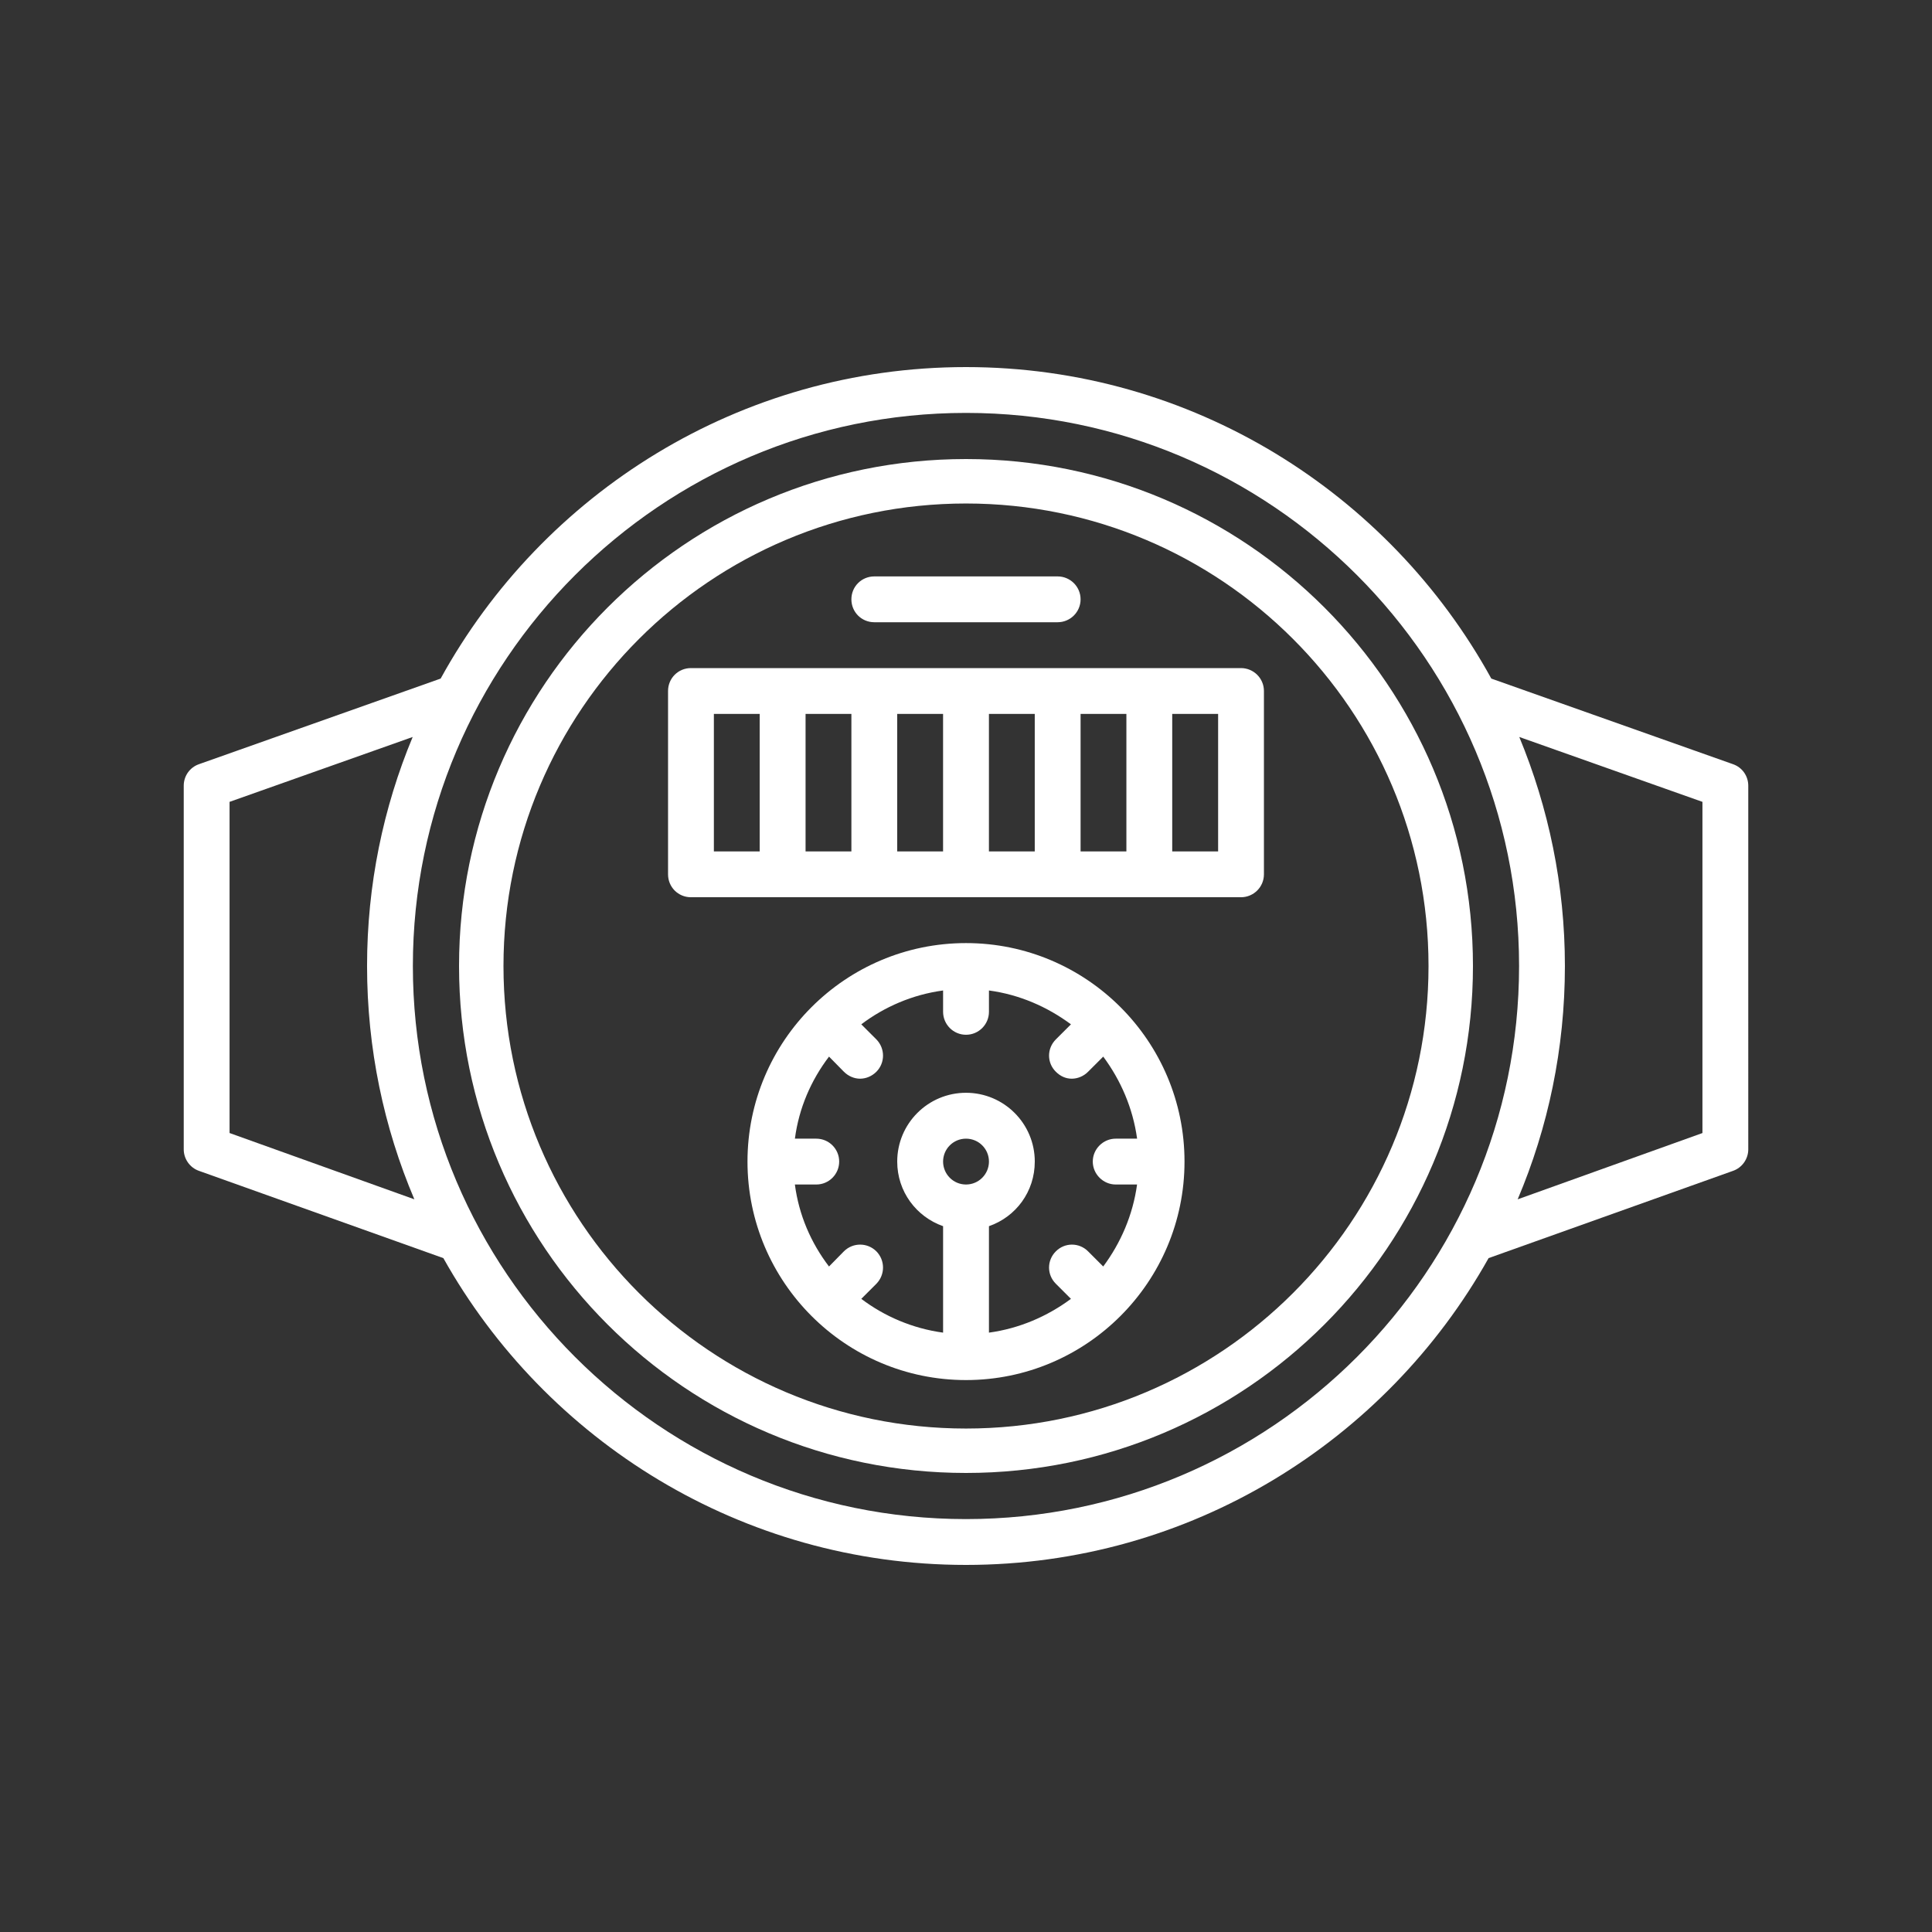
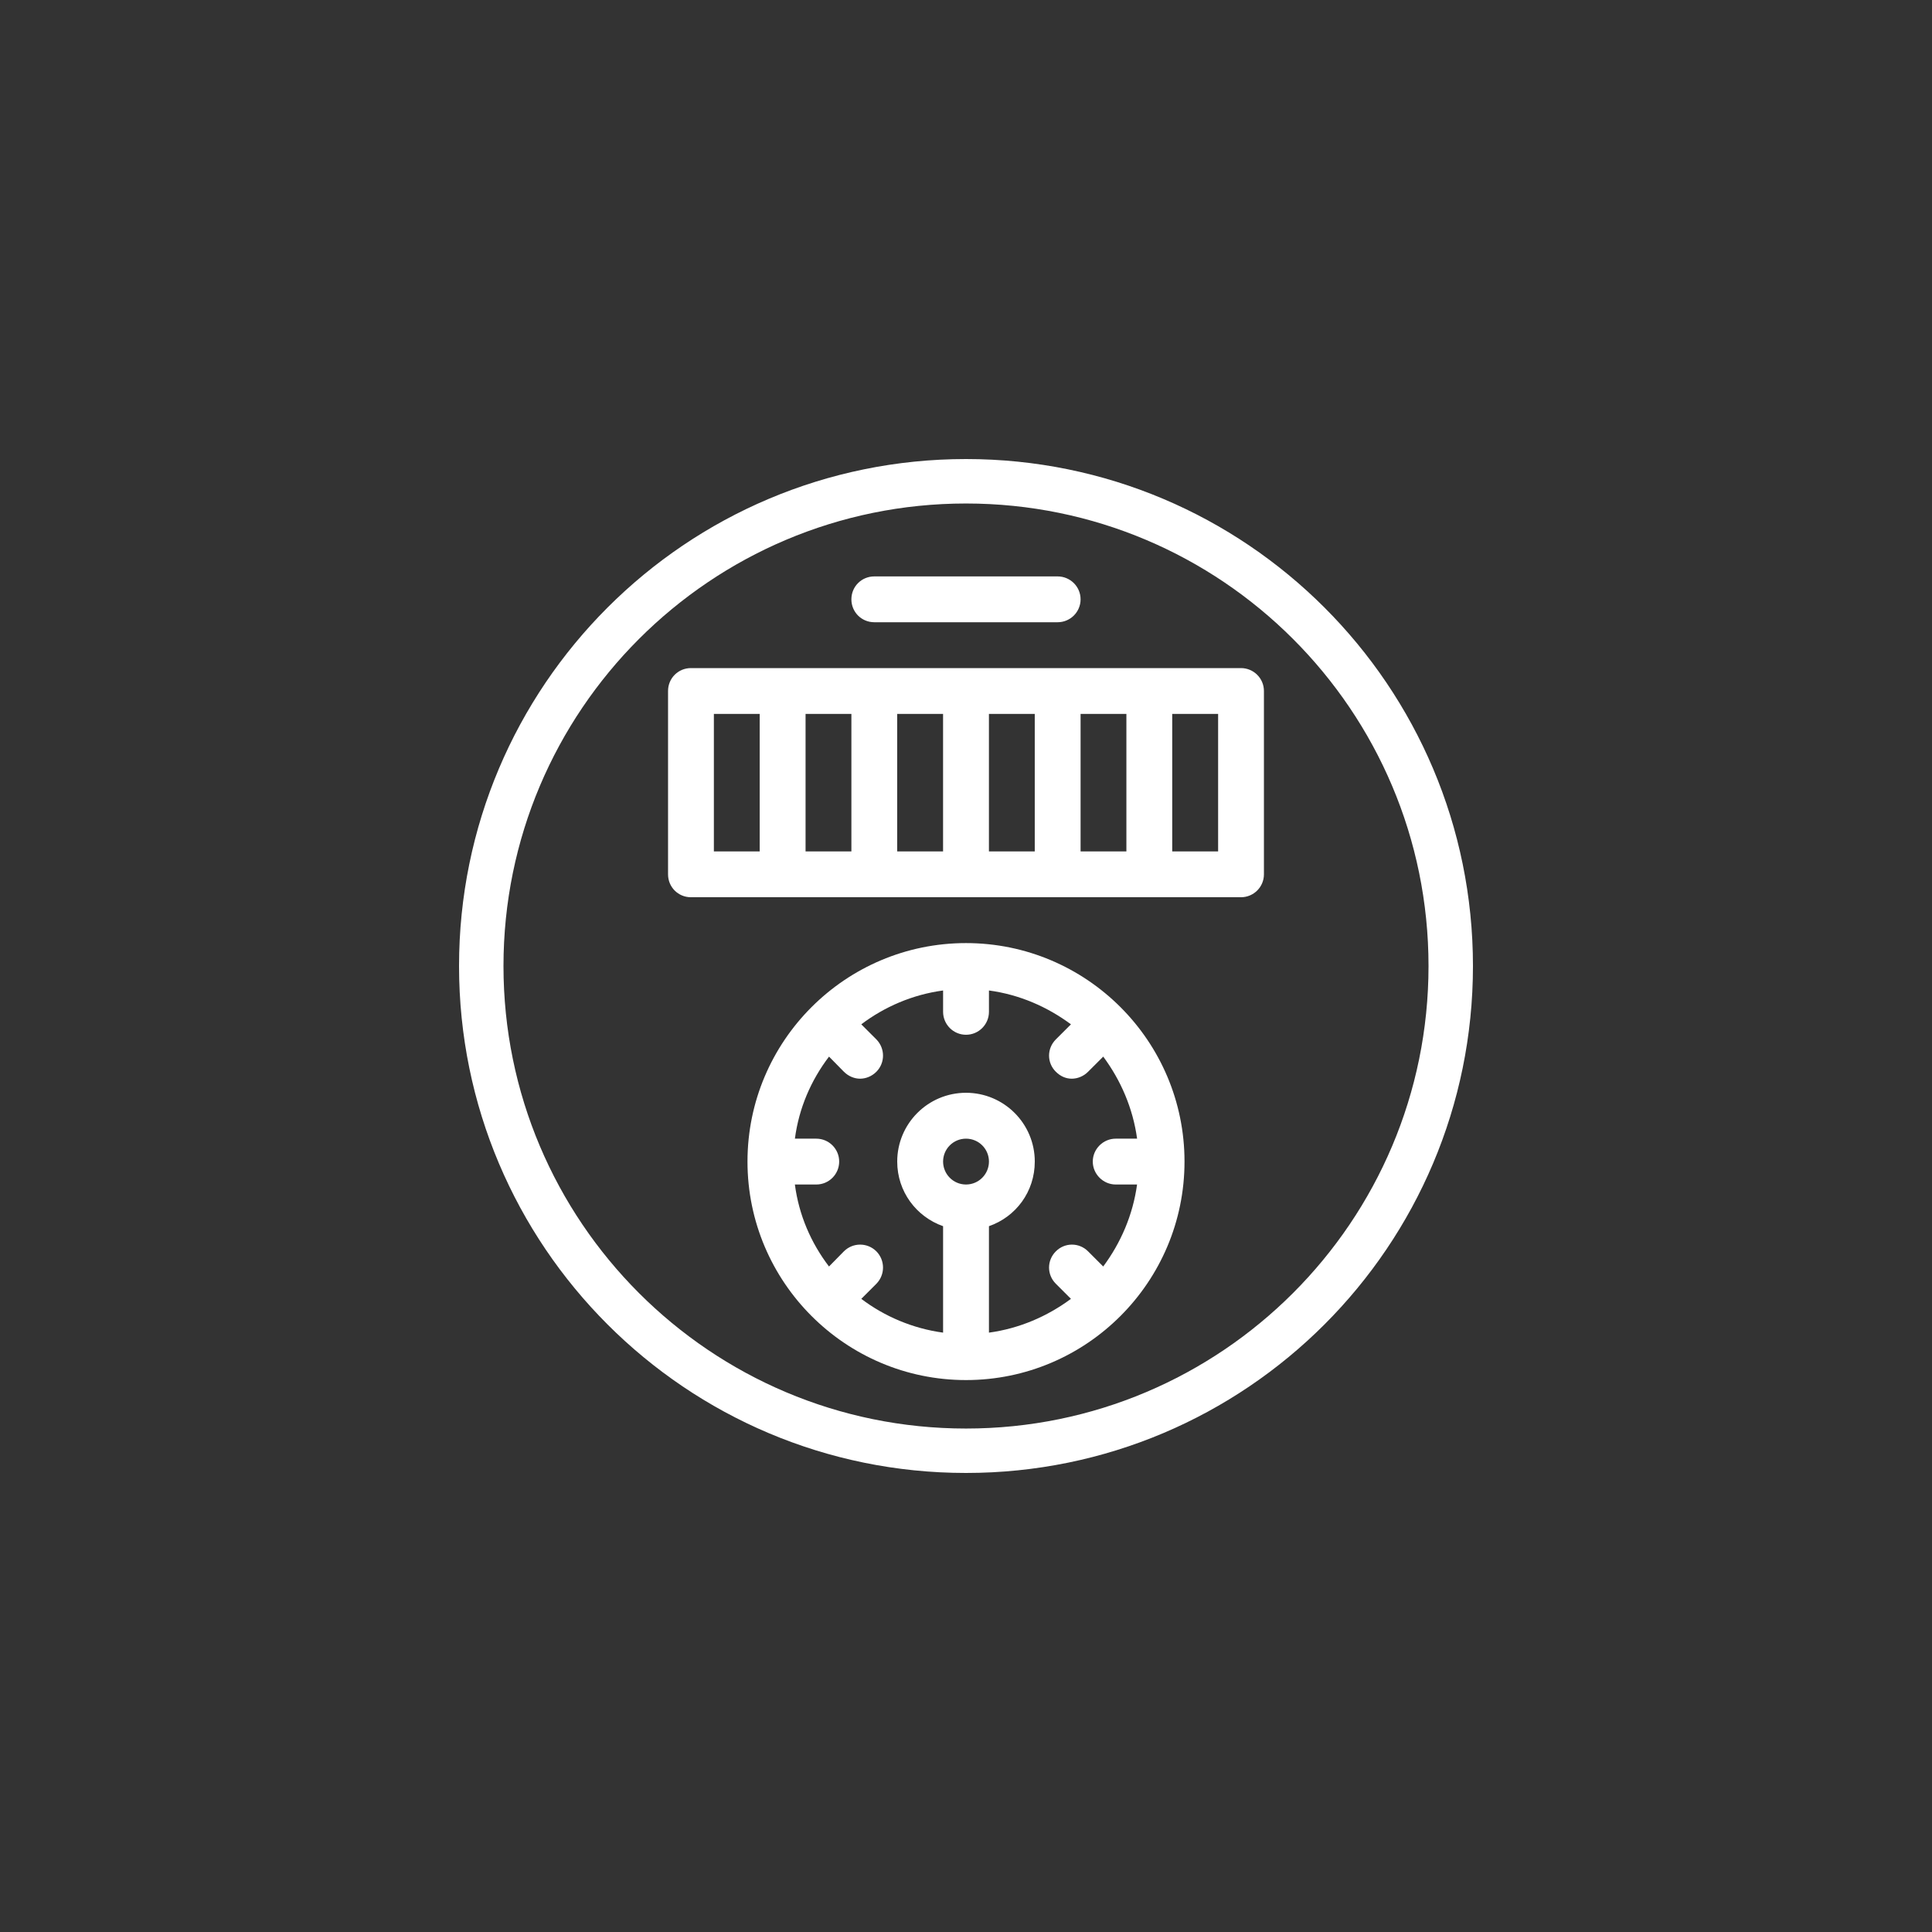
<svg xmlns="http://www.w3.org/2000/svg" width="100" height="100" viewBox="0 0 100 100">
  <rect x="0" y="0" width="100" height="100" fill="#333333" stroke="none" />
  <path fill="#FFF" d="M50 48.814c-6.239 0-11.31 5.069-11.31 11.308 0 6.238 5.071 11.31 11.31 11.31 6.239 0 11.31-5.071 11.31-11.31 0-6.239-5.07-11.308-11.31-11.308zm0 12.496c-.66 0-1.186-.538-1.186-1.188 0-.65.526-1.185 1.186-1.185.662 0 1.188.534 1.188 1.185 0 .649-.526 1.188-1.188 1.188zm7.103 4.244l-.783-.783c-.464-.467-1.207-.467-1.671 0-.467.468-.467 1.208 0 1.675l.783.782c-1.227.909-2.666 1.533-4.244 1.749v-5.51c1.397-.486 2.372-1.787 2.372-3.345 0-1.965-1.595-3.56-3.56-3.56-1.967 0-3.56 1.595-3.56 3.56 0 1.558.991 2.858 2.374 3.345v5.51c-1.579-.216-3.032-.84-4.234-1.749l.783-.782c.456-.468.456-1.208 0-1.675-.467-.467-1.217-.467-1.685 0l-.769.783c-.933-1.223-1.559-2.665-1.766-4.244H42.25c.661 0 1.186-.538 1.186-1.188 0-.65-.525-1.185-1.186-1.185h-1.106c.207-1.578.833-3.021 1.766-4.247l.769.782c.234.234.541.361.837.361.307 0 .614-.127.847-.361.456-.463.456-1.202 0-1.671l-.783-.782c1.202-.909 2.655-1.539 4.234-1.752v1.104c0 .649.525 1.188 1.186 1.188.662 0 1.188-.538 1.188-1.188v-1.104c1.578.213 3.018.843 4.244 1.752l-.783.782c-.467.469-.467 1.208 0 1.671.234.234.517.361.823.361s.618-.127.848-.361l.783-.782c.909 1.226 1.536 2.669 1.753 4.247H57.75c-.649 0-1.188.534-1.188 1.185 0 .649.538 1.188 1.188 1.188h1.104c-.216 1.579-.843 3.021-1.752 4.244z" />
-   <path fill="#FFF" d="M89.699 39.554l-12.509-4.431C71.909 25.521 61.701 19 49.999 19 38.295 19 28.089 25.521 22.808 35.123L10.3 39.554c-.475.164-.79.609-.79 1.115V59.491c0 .492.314.946.788 1.112l12.65 4.517C28.259 74.591 38.4 81 49.999 81c11.611 0 21.74-6.409 27.05-15.88l12.652-4.517c.475-.166.789-.62.789-1.112V40.669c0-.506-.315-.951-.791-1.115zm-77.817 19.092V41.504l9.478-3.358C19.836 41.806 18.999 45.805 18.999 50c0 4.278.871 8.364 2.448 12.076l-9.565-3.431zm38.117 19.982C34.217 78.628 21.37 65.795 21.37 50c0-15.782 12.847-28.628 28.629-28.628 15.795 0 28.628 12.846 28.628 28.628 0 15.795-12.833 28.628-28.628 28.628zm38.119-19.982l-9.564 3.431C80.13 58.364 80.999 54.278 80.999 50c0-4.195-.848-8.194-2.361-11.854l9.48 3.358v17.142z" />
  <path fill="#FFF" d="M64.233 34.58h-28.469c-.66 0-1.186.525-1.186 1.186v9.489c0 .661.525 1.186 1.186 1.186h28.469c.649 0 1.188-.525 1.188-1.186V35.766c0-.66-.538-1.186-1.188-1.186zm-24.911 9.489h-2.372v-7.117h2.372v7.117zm4.746 0h-2.372v-7.117h2.372v7.117zm4.745 0h-2.374v-7.117h2.374v7.117zm4.746 0h-2.372v-7.117h2.372v7.117zm4.743 0h-2.371v-7.117h2.371v7.117zm4.748 0h-2.376v-7.117h2.376v7.117zm-8.307-14.234h-9.489c-.66 0-1.186.525-1.186 1.186 0 .66.525 1.186 1.186 1.186h9.489c.649 0 1.188-.525 1.188-1.186 0-.661-.539-1.186-1.188-1.186z" />
  <path fill="#FFF" d="M50 23.76c-14.49 0-26.24 11.75-26.24 26.24S35.51 76.24 50 76.24 76.24 64.49 76.24 50 64.49 23.76 50 23.76zm0 50.181c-13.22 0-23.94-10.721-23.94-23.94 0-13.22 10.72-23.94 23.94-23.94 13.22 0 23.94 10.72 23.94 23.94 0 13.22-10.721 23.94-23.94 23.94z" />
</svg>